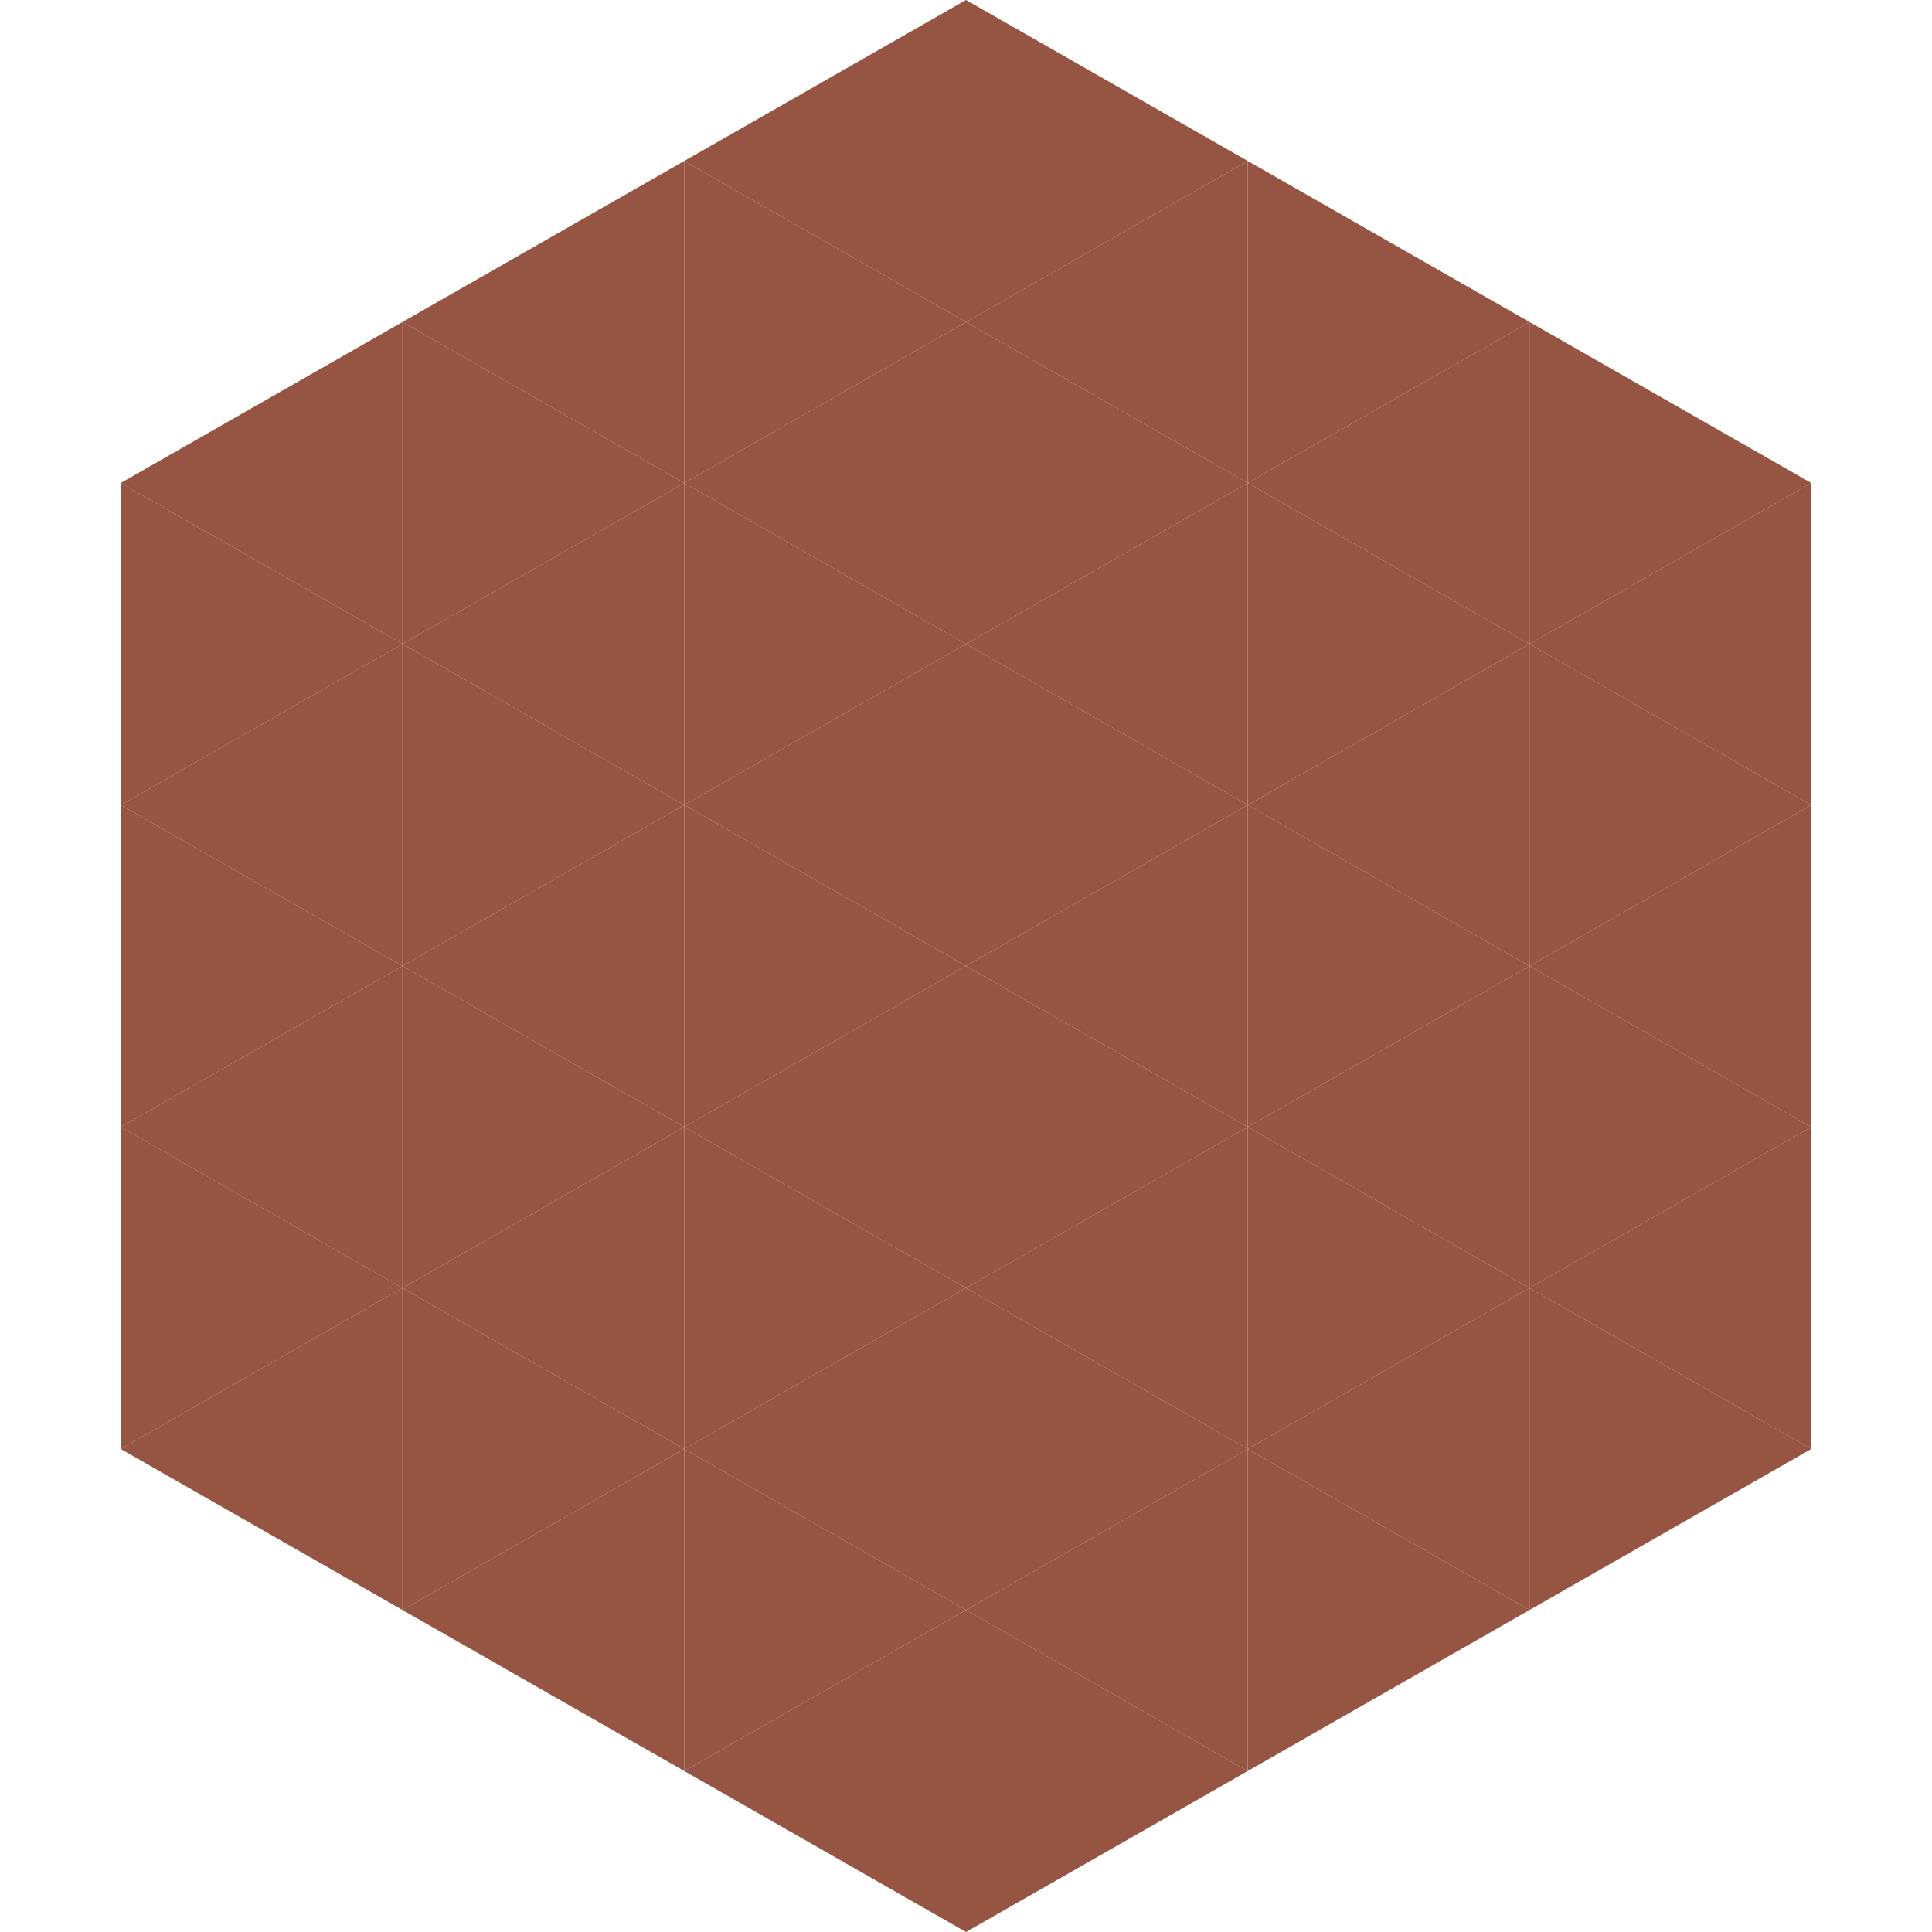
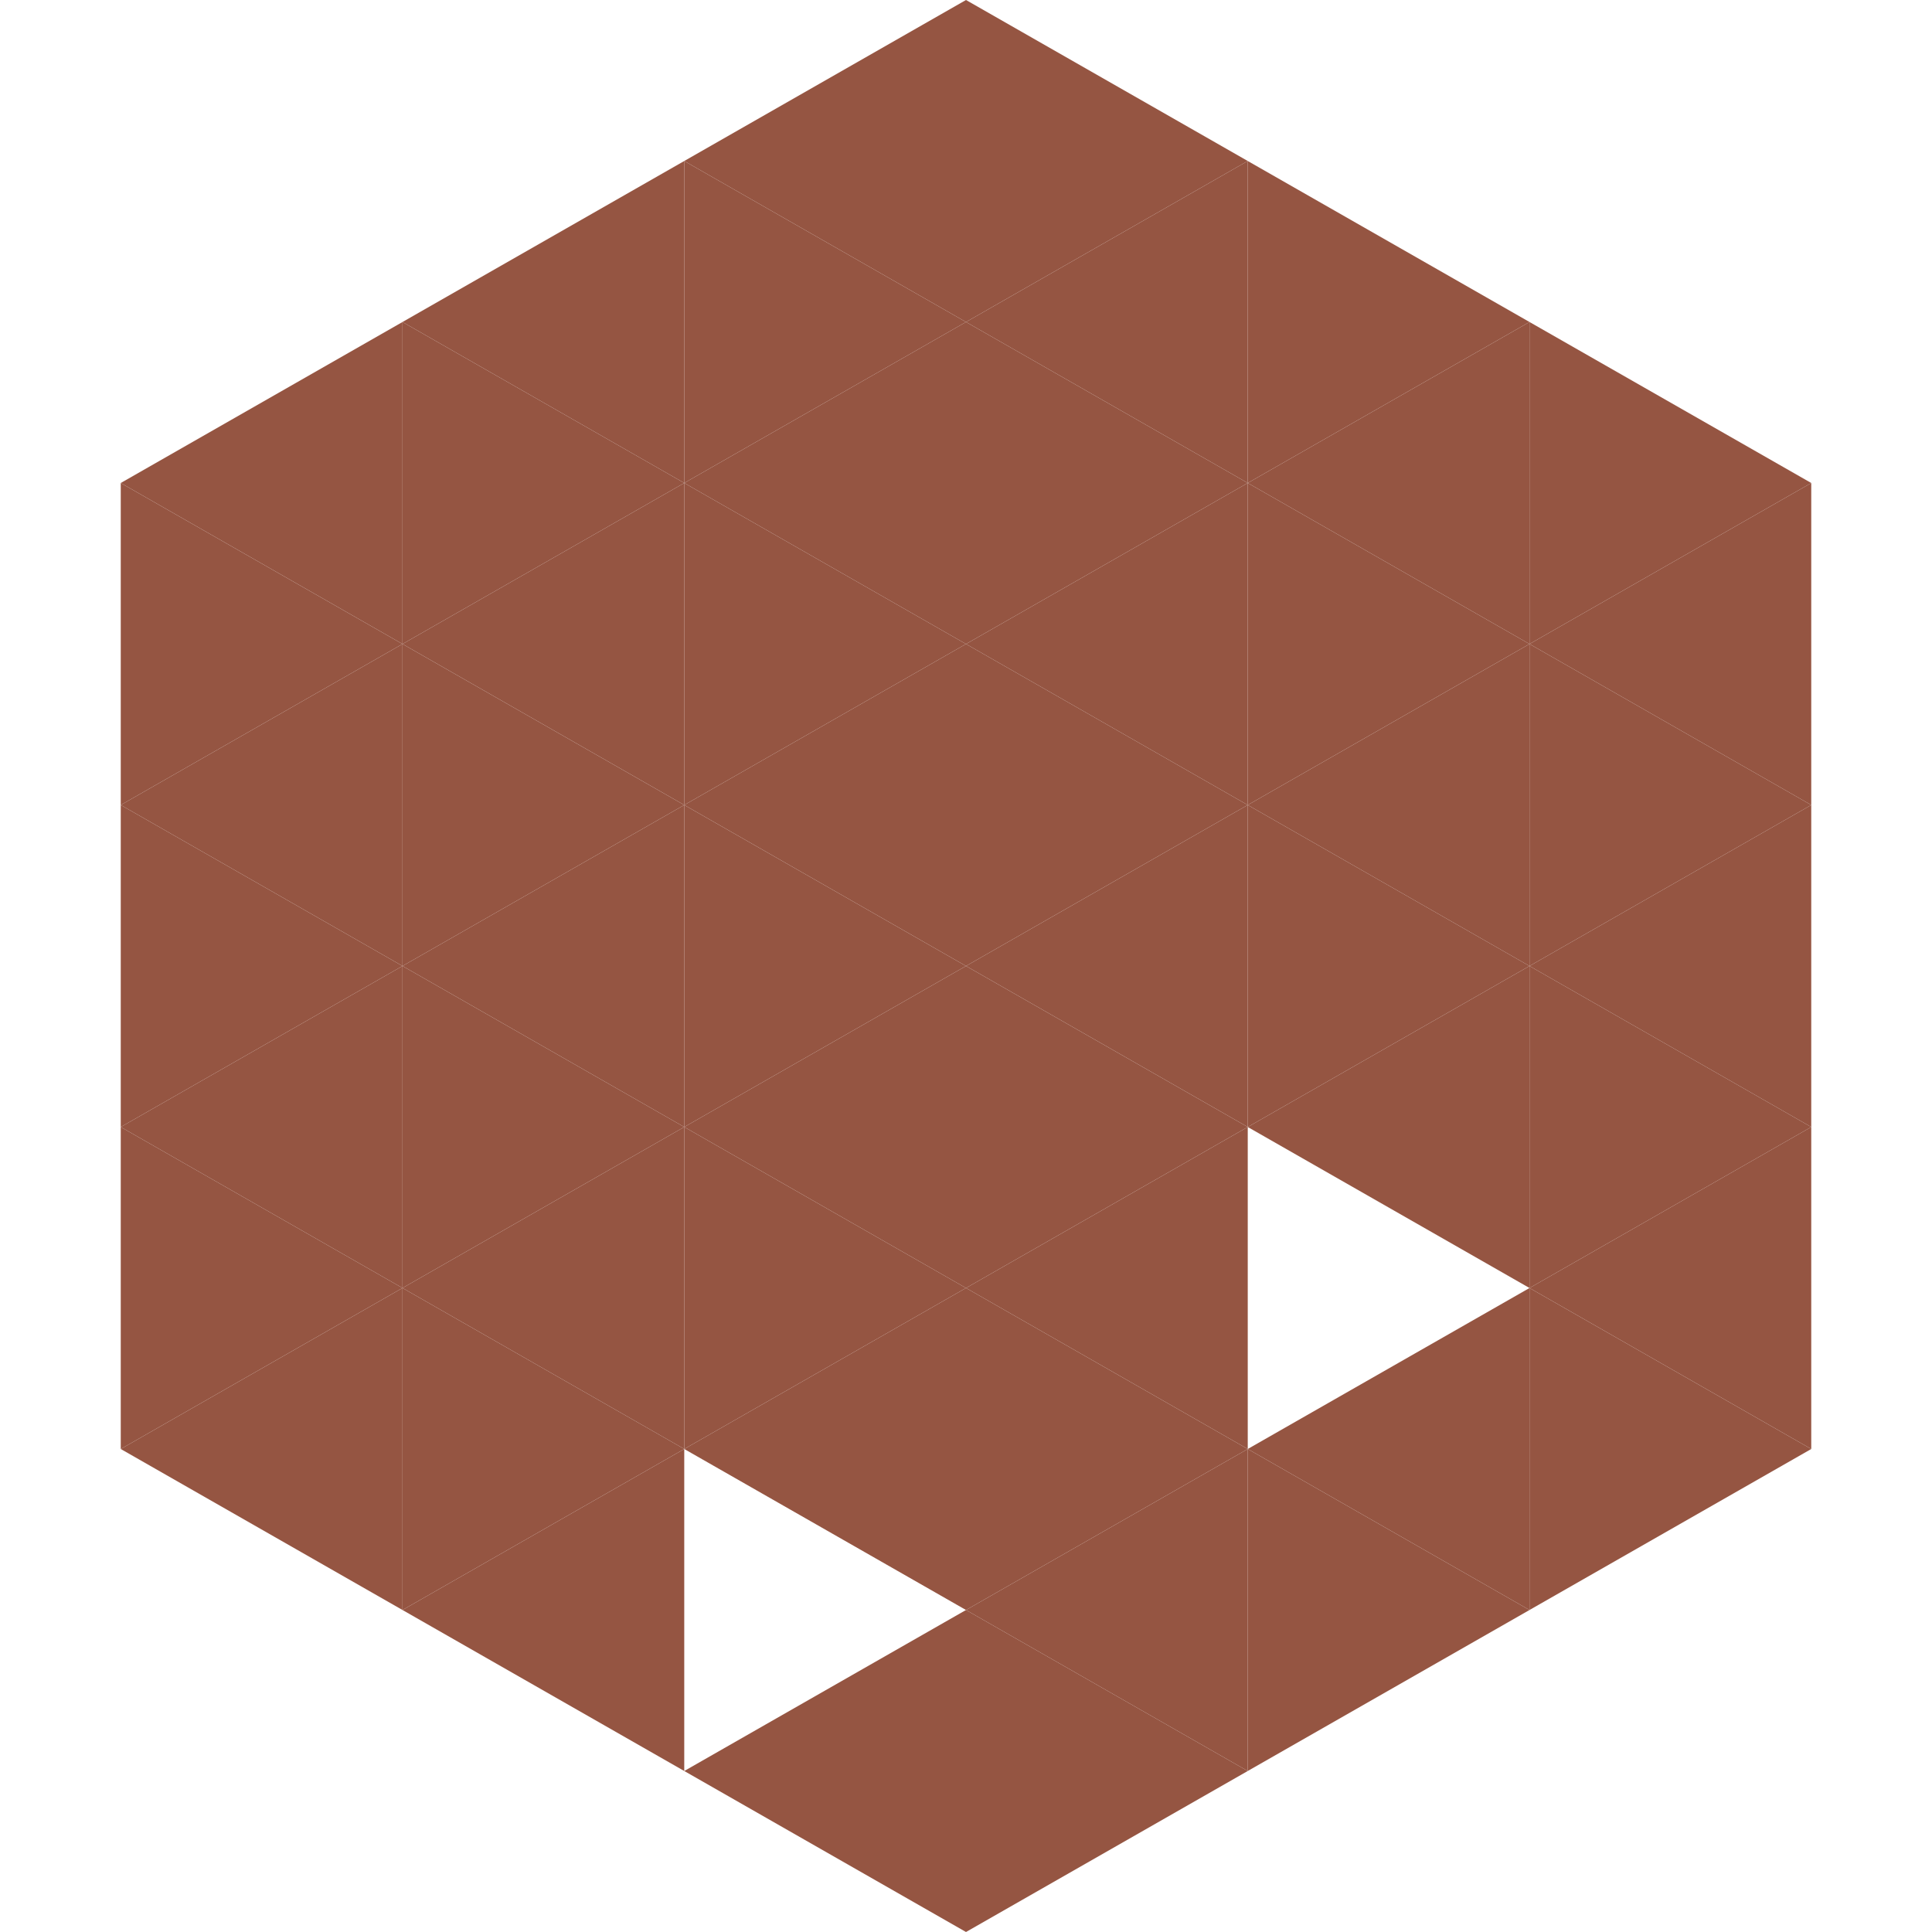
<svg xmlns="http://www.w3.org/2000/svg" width="240" height="240">
  <polygon points="50,40 15,60 50,80" style="fill:rgb(149,85,66)" />
  <polygon points="190,40 225,60 190,80" style="fill:rgb(149,85,66)" />
  <polygon points="15,60 50,80 15,100" style="fill:rgb(149,85,66)" />
  <polygon points="225,60 190,80 225,100" style="fill:rgb(149,85,66)" />
  <polygon points="50,80 15,100 50,120" style="fill:rgb(149,85,66)" />
  <polygon points="190,80 225,100 190,120" style="fill:rgb(149,85,66)" />
  <polygon points="15,100 50,120 15,140" style="fill:rgb(149,85,66)" />
  <polygon points="225,100 190,120 225,140" style="fill:rgb(149,85,66)" />
  <polygon points="50,120 15,140 50,160" style="fill:rgb(149,85,66)" />
  <polygon points="190,120 225,140 190,160" style="fill:rgb(149,85,66)" />
  <polygon points="15,140 50,160 15,180" style="fill:rgb(149,85,66)" />
  <polygon points="225,140 190,160 225,180" style="fill:rgb(149,85,66)" />
  <polygon points="50,160 15,180 50,200" style="fill:rgb(149,85,66)" />
  <polygon points="190,160 225,180 190,200" style="fill:rgb(149,85,66)" />
  <polygon points="15,180 50,200 15,220" style="fill:rgb(255,255,255); fill-opacity:0" />
-   <polygon points="225,180 190,200 225,220" style="fill:rgb(255,255,255); fill-opacity:0" />
  <polygon points="50,0 85,20 50,40" style="fill:rgb(255,255,255); fill-opacity:0" />
  <polygon points="190,0 155,20 190,40" style="fill:rgb(255,255,255); fill-opacity:0" />
  <polygon points="85,20 50,40 85,60" style="fill:rgb(149,85,66)" />
  <polygon points="155,20 190,40 155,60" style="fill:rgb(149,85,66)" />
  <polygon points="50,40 85,60 50,80" style="fill:rgb(149,85,66)" />
  <polygon points="190,40 155,60 190,80" style="fill:rgb(149,85,66)" />
  <polygon points="85,60 50,80 85,100" style="fill:rgb(149,85,66)" />
  <polygon points="155,60 190,80 155,100" style="fill:rgb(149,85,66)" />
  <polygon points="50,80 85,100 50,120" style="fill:rgb(149,85,66)" />
  <polygon points="190,80 155,100 190,120" style="fill:rgb(149,85,66)" />
  <polygon points="85,100 50,120 85,140" style="fill:rgb(149,85,66)" />
  <polygon points="155,100 190,120 155,140" style="fill:rgb(149,85,66)" />
  <polygon points="50,120 85,140 50,160" style="fill:rgb(149,85,66)" />
  <polygon points="190,120 155,140 190,160" style="fill:rgb(149,85,66)" />
  <polygon points="85,140 50,160 85,180" style="fill:rgb(149,85,66)" />
-   <polygon points="155,140 190,160 155,180" style="fill:rgb(149,85,66)" />
  <polygon points="50,160 85,180 50,200" style="fill:rgb(149,85,66)" />
  <polygon points="190,160 155,180 190,200" style="fill:rgb(149,85,66)" />
  <polygon points="85,180 50,200 85,220" style="fill:rgb(149,85,66)" />
  <polygon points="155,180 190,200 155,220" style="fill:rgb(149,85,66)" />
  <polygon points="120,0 85,20 120,40" style="fill:rgb(149,85,66)" />
  <polygon points="120,0 155,20 120,40" style="fill:rgb(149,85,66)" />
  <polygon points="85,20 120,40 85,60" style="fill:rgb(149,85,66)" />
  <polygon points="155,20 120,40 155,60" style="fill:rgb(149,85,66)" />
  <polygon points="120,40 85,60 120,80" style="fill:rgb(149,85,66)" />
  <polygon points="120,40 155,60 120,80" style="fill:rgb(149,85,66)" />
  <polygon points="85,60 120,80 85,100" style="fill:rgb(149,85,66)" />
  <polygon points="155,60 120,80 155,100" style="fill:rgb(149,85,66)" />
  <polygon points="120,80 85,100 120,120" style="fill:rgb(149,85,66)" />
  <polygon points="120,80 155,100 120,120" style="fill:rgb(149,85,66)" />
  <polygon points="85,100 120,120 85,140" style="fill:rgb(149,85,66)" />
  <polygon points="155,100 120,120 155,140" style="fill:rgb(149,85,66)" />
  <polygon points="120,120 85,140 120,160" style="fill:rgb(149,85,66)" />
  <polygon points="120,120 155,140 120,160" style="fill:rgb(149,85,66)" />
  <polygon points="85,140 120,160 85,180" style="fill:rgb(149,85,66)" />
  <polygon points="155,140 120,160 155,180" style="fill:rgb(149,85,66)" />
  <polygon points="120,160 85,180 120,200" style="fill:rgb(149,85,66)" />
  <polygon points="120,160 155,180 120,200" style="fill:rgb(149,85,66)" />
-   <polygon points="85,180 120,200 85,220" style="fill:rgb(149,85,66)" />
  <polygon points="155,180 120,200 155,220" style="fill:rgb(149,85,66)" />
  <polygon points="120,200 85,220 120,240" style="fill:rgb(149,85,66)" />
  <polygon points="120,200 155,220 120,240" style="fill:rgb(149,85,66)" />
  <polygon points="85,220 120,240 85,260" style="fill:rgb(255,255,255); fill-opacity:0" />
  <polygon points="155,220 120,240 155,260" style="fill:rgb(255,255,255); fill-opacity:0" />
</svg>